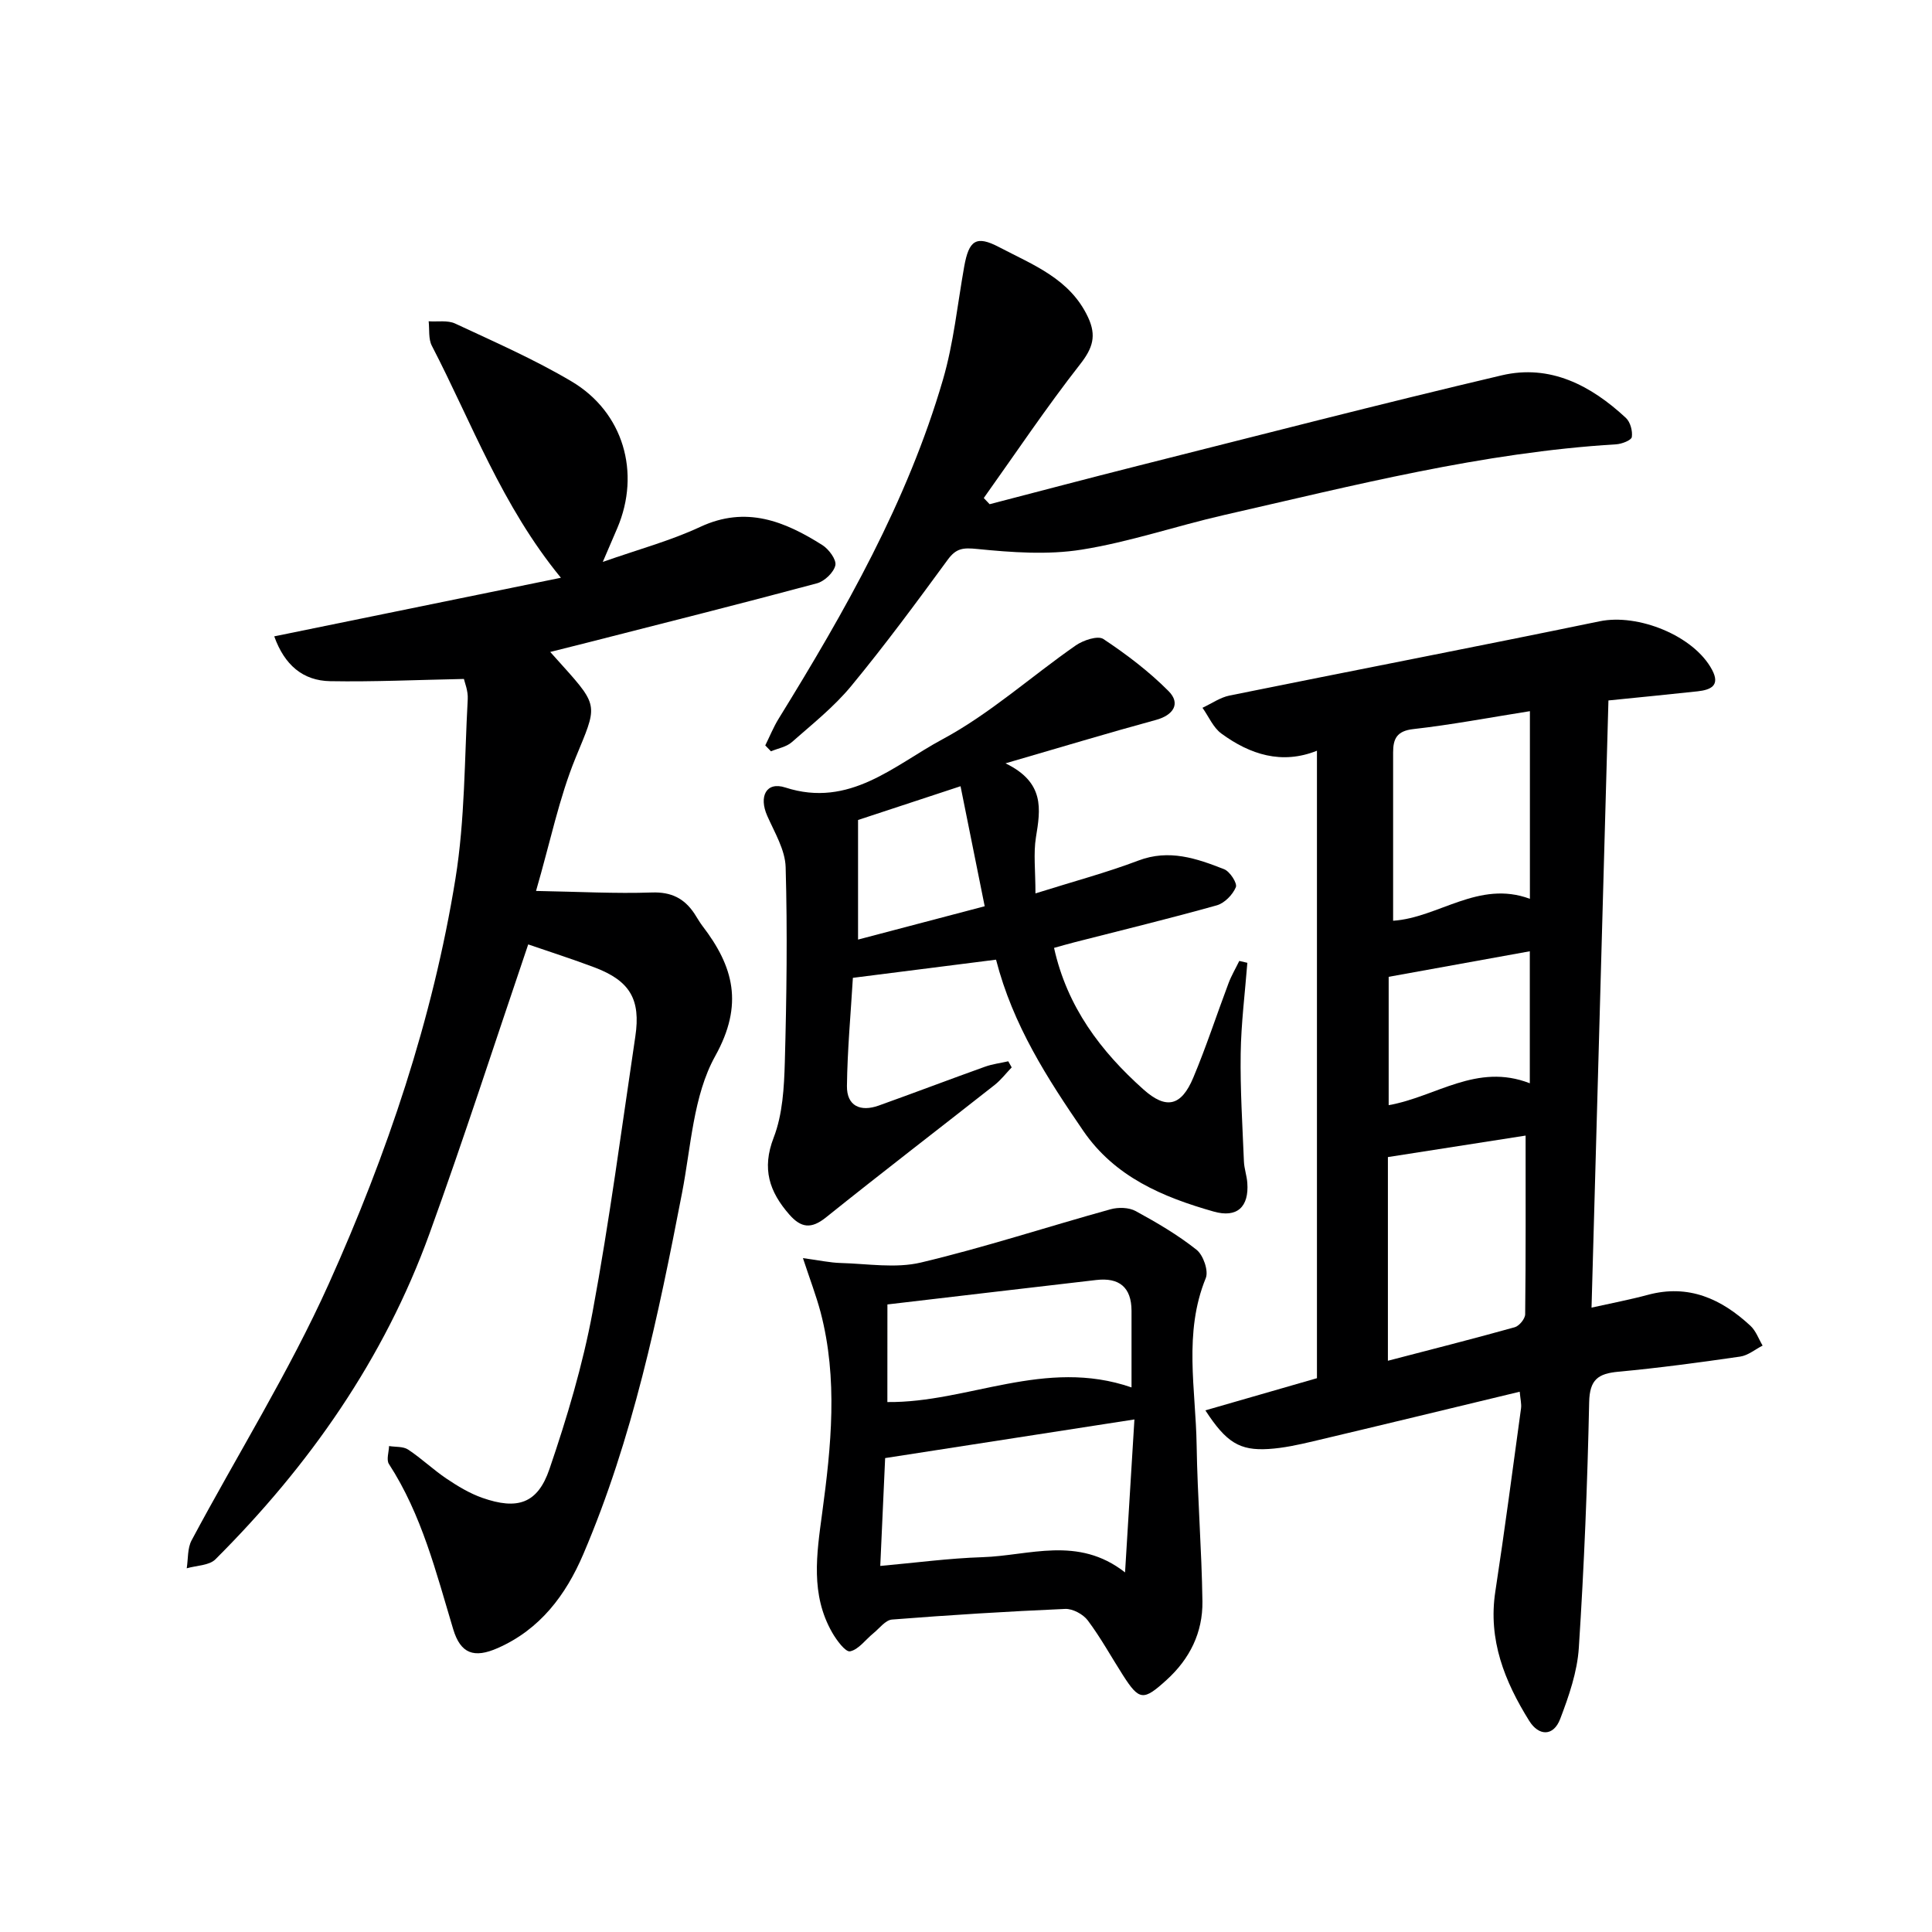
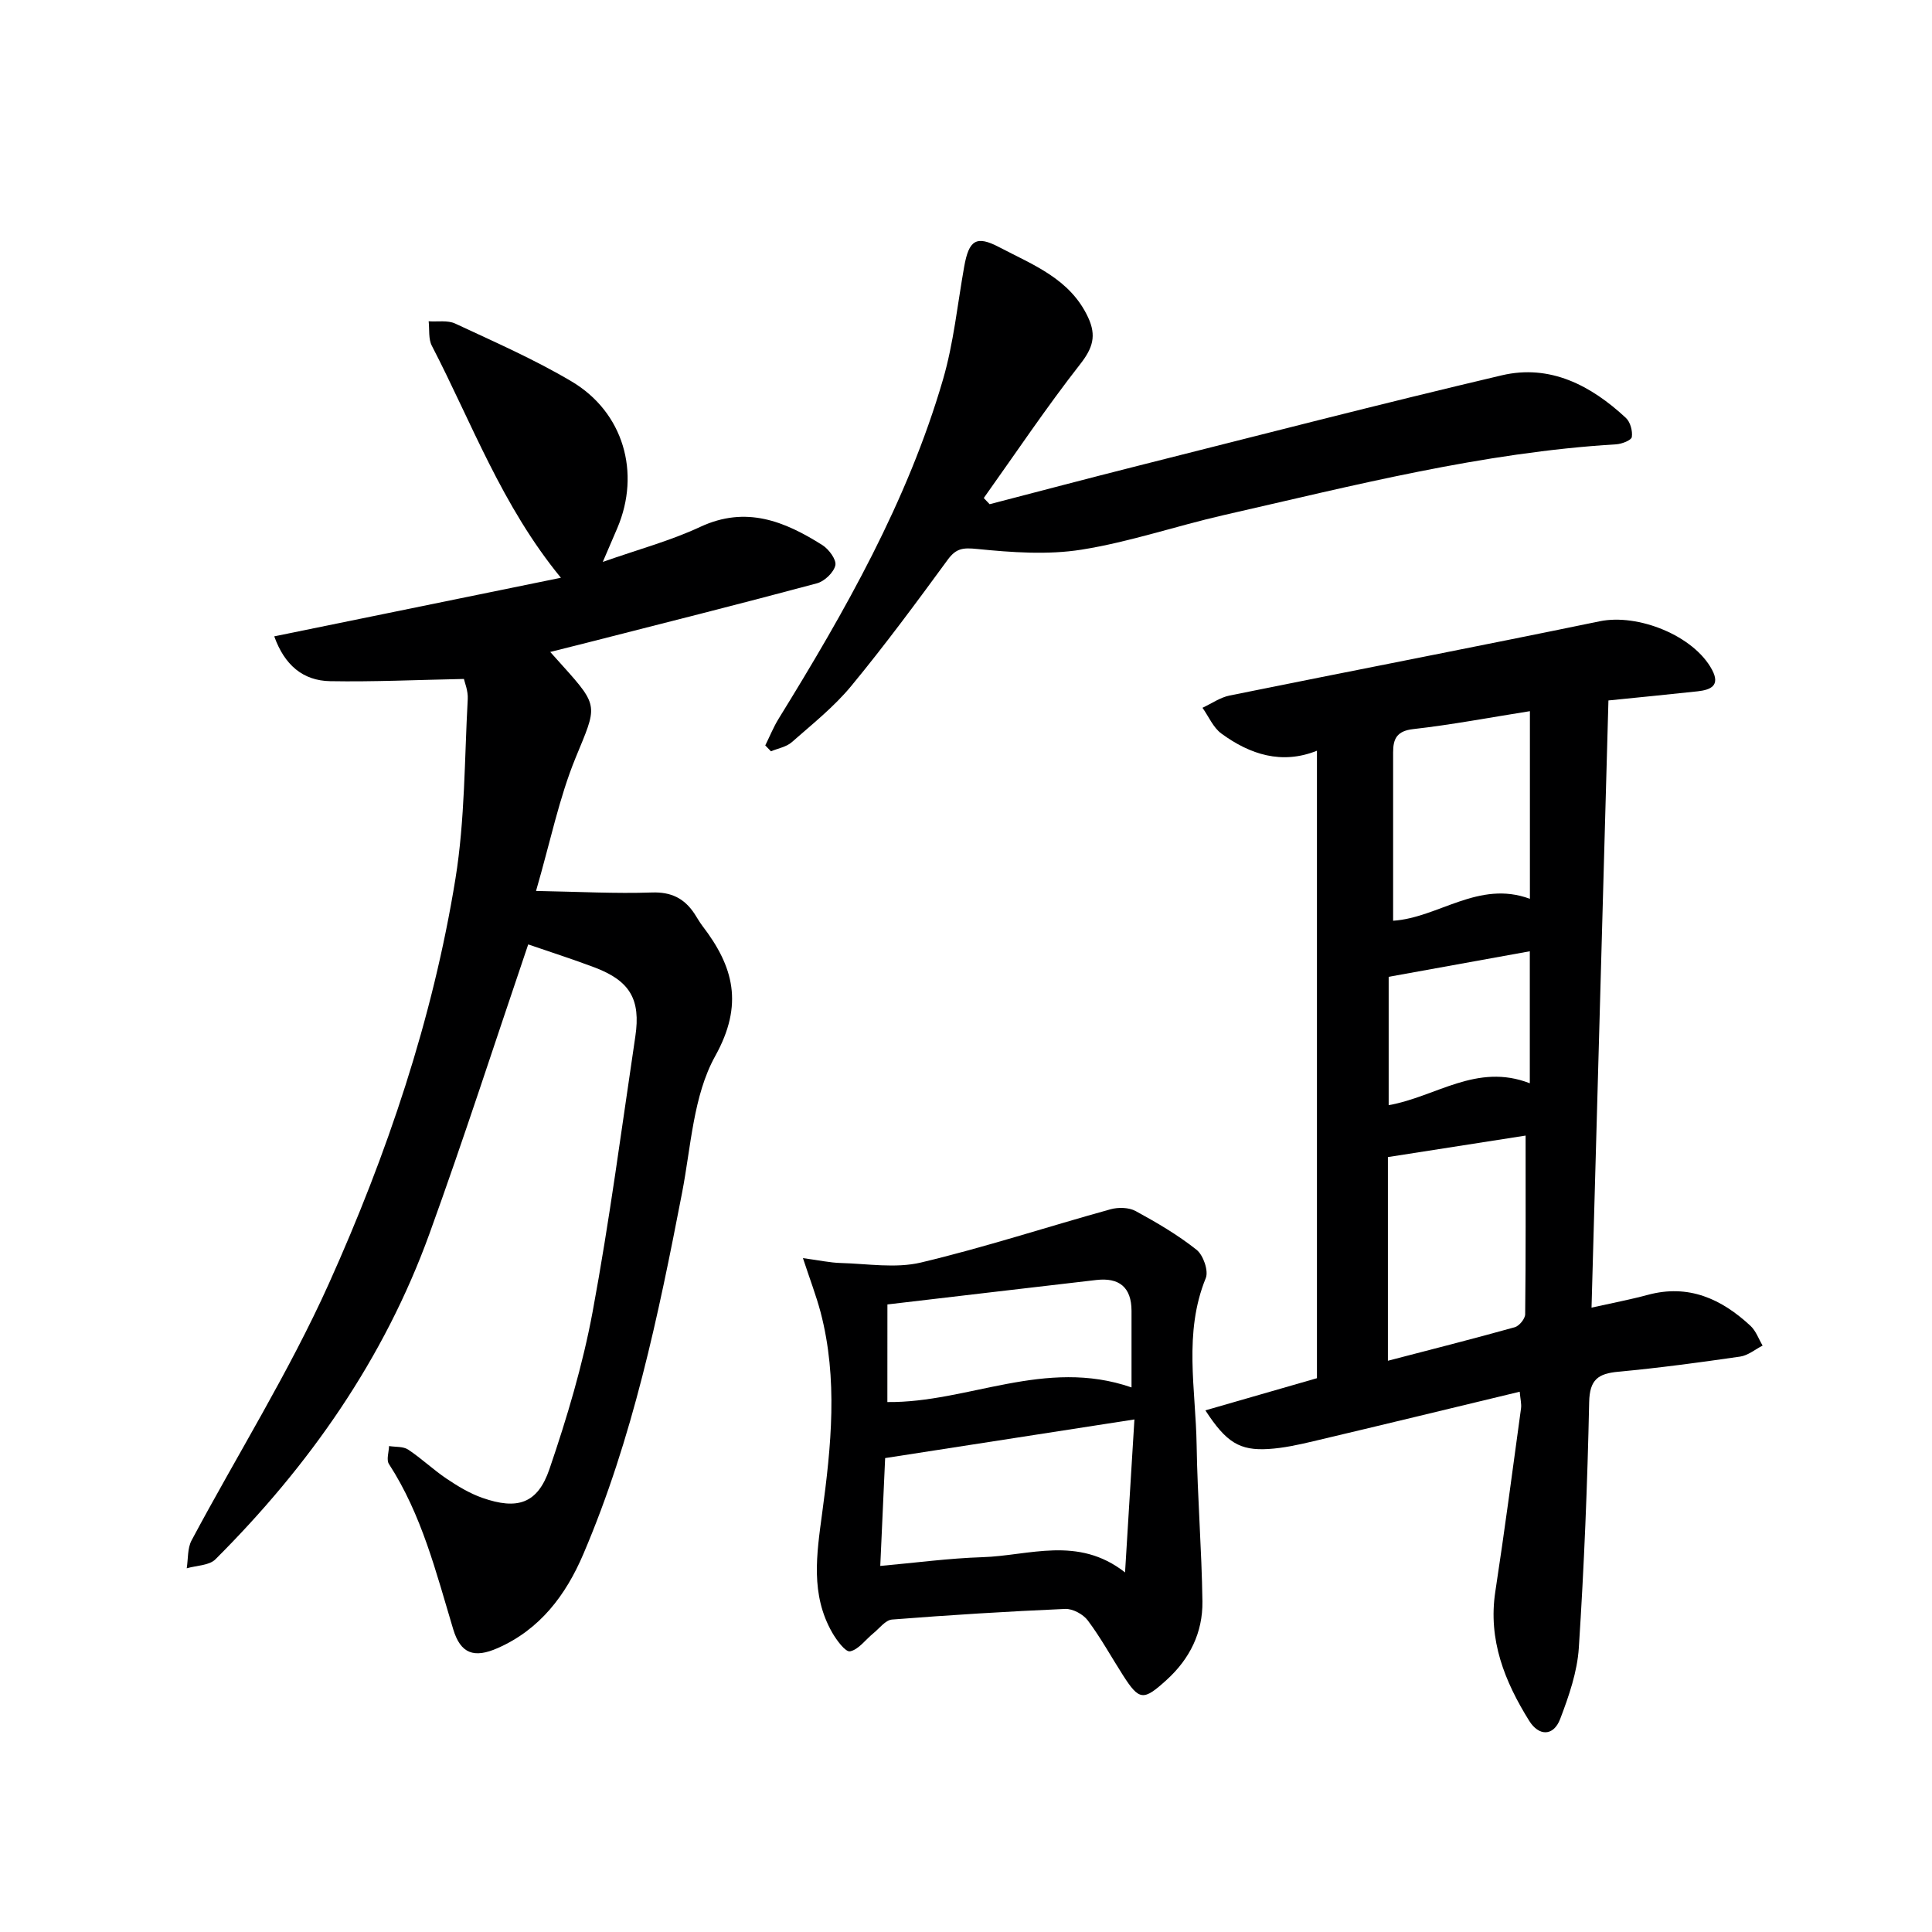
<svg xmlns="http://www.w3.org/2000/svg" enable-background="new 0 0 400 400" viewBox="0 0 400 400">
  <g fill="#000001">
    <path d="m109.36 195.53c-6.92 20.37-13.33 40.26-20.44 59.88-9.39 25.93-24.89 48.04-44.32 67.43-1.3 1.3-3.93 1.27-5.94 1.86.31-1.94.13-4.15 1.01-5.79 9.46-17.72 20.19-34.86 28.41-53.13 12.06-26.81 21.51-54.73 26.22-83.88 1.97-12.2 1.86-24.75 2.54-37.15.1-1.72-.65-3.5-.79-4.18-9.64.19-18.67.62-27.7.46-5.64-.1-9.45-3.35-11.57-9.28 19.83-4.05 39.35-8.04 59.35-12.13-12.27-14.96-18.45-32.08-26.72-48.03-.74-1.42-.47-3.37-.66-5.07 1.84.13 3.93-.26 5.49.47 8.12 3.79 16.39 7.41 24.08 11.97 10.78 6.38 14.36 18.93 9.49 30.37-.84 1.97-1.69 3.94-3.01 7.01 7.31-2.58 14-4.37 20.19-7.26 9.48-4.42 17.47-1.16 25.28 3.78 1.33.84 2.94 3.02 2.68 4.18-.33 1.49-2.25 3.31-3.81 3.73-15.83 4.25-31.73 8.24-47.62 12.3-2.38.61-4.77 1.2-7.6 1.91 1.06 1.18 1.79 2 2.53 2.82 7.68 8.53 7.13 8.35 2.73 19.07-3.42 8.33-5.22 17.32-8.2 27.59 8.91.16 16.46.58 23.98.32 4.02-.14 6.71 1.22 8.81 4.37.55.83 1.03 1.72 1.63 2.51 6.49 8.45 8.62 16.3 2.67 27-4.55 8.19-5 18.74-6.86 28.32-4.92 25.46-10.2 50.83-20.45 74.81-3.61 8.45-8.95 15.57-17.72 19.43-4.88 2.15-7.68 1.18-9.21-3.91-3.54-11.76-6.5-23.71-13.31-34.21-.56-.87-.01-2.46.03-3.71 1.33.22 2.92.05 3.95.73 2.77 1.83 5.2 4.17 7.95 6.02 2.32 1.56 4.79 3.05 7.4 3.97 7.27 2.55 11.46 1.22 13.91-5.96 3.63-10.63 6.88-21.51 8.93-32.53 3.51-18.91 6.01-38.01 8.85-57.05 1.14-7.65-1.12-11.48-8.35-14.24-4.65-1.76-9.39-3.27-13.83-4.8z" />
    <path d="m333.01 145.02c-1.18 42.18-2.33 83.67-3.5 125.71 4.3-.96 8.01-1.66 11.64-2.64 8.46-2.29 15.26.83 21.27 6.41 1.13 1.05 1.69 2.71 2.51 4.09-1.55.79-3.03 2.05-4.66 2.28-8.38 1.21-16.78 2.35-25.21 3.13-4.18.39-5.94 1.61-6.04 6.3-.36 16.96-1.04 33.92-2.14 50.85-.32 4.99-2.06 10.01-3.86 14.74-1.4 3.66-4.44 3.57-6.42.38-5.07-8.14-8.54-16.75-7.01-26.75 1.93-12.61 3.59-25.27 5.32-37.91.13-.95-.14-1.95-.27-3.47-14.41 3.47-28.57 6.91-42.74 10.26-3.05.72-6.17 1.41-9.28 1.6-5.95.36-8.73-1.33-13.06-8 7.84-2.26 15.29-4.41 23.1-6.66 0-43.02 0-86.13 0-129.91-7.29 2.92-13.86.78-19.78-3.55-1.7-1.24-2.63-3.53-3.92-5.34 1.87-.87 3.65-2.14 5.62-2.54 25.53-5.17 51.11-10.1 76.62-15.37 7.91-1.64 19.49 2.96 23.26 10.04 1.77 3.31-.32 4.16-2.98 4.46-5.95.65-11.89 1.22-18.47 1.89zm-17.15 90.09c-9.25 1.44-18.71 2.92-28.51 4.45v42.17c8.97-2.34 17.64-4.53 26.26-6.94.93-.26 2.15-1.75 2.16-2.68.14-12.11.09-24.22.09-37zm.89-87.87c-8.41 1.33-16.24 2.82-24.14 3.71-3.41.38-4.18 2.01-4.18 4.82v34.86c9.37-.61 17.71-8.48 28.32-4.54 0-13.2 0-25.79 0-38.85zm-.02 77.04c0-9.59 0-18.33 0-27.33-9.88 1.79-19.46 3.52-29.22 5.29v26.57c9.76-1.7 18.21-8.82 29.22-4.53z" />
-     <path d="m176.58 202.45c-.45 7.52-1.14 14.95-1.23 22.39-.05 4.17 2.81 5.4 6.57 4.06 7.35-2.63 14.64-5.41 21.99-8.04 1.55-.56 3.22-.76 4.84-1.13.24.42.47.84.71 1.26-1.17 1.22-2.21 2.59-3.52 3.63-11.64 9.16-23.39 18.17-34.94 27.44-3.05 2.44-5.15 2.17-7.58-.6-4.13-4.73-5.74-9.46-3.24-15.93 1.86-4.81 2.16-10.39 2.31-15.65.37-13.44.55-26.9.17-40.34-.1-3.59-2.29-7.18-3.82-10.65-1.76-3.99-.21-7.13 3.74-5.85 13.34 4.33 22.59-4.64 32.51-9.96 9.85-5.28 18.37-13.01 27.63-19.45 1.55-1.08 4.58-2.09 5.72-1.33 4.79 3.18 9.46 6.72 13.51 10.8 2.56 2.58.96 4.98-2.61 5.95-9.85 2.68-19.62 5.64-31.16 8.99 8.17 3.96 7.25 9.5 6.3 15.32-.54 3.34-.1 6.83-.1 11.61 7.94-2.5 14.75-4.31 21.31-6.8 6.37-2.42 12.06-.44 17.75 1.79 1.2.47 2.77 2.91 2.43 3.72-.65 1.57-2.35 3.31-3.95 3.76-9.74 2.73-19.59 5.12-29.39 7.63-1.42.36-2.83.77-4.3 1.18 2.71 12.24 9.68 21.42 18.49 29.29 4.75 4.25 7.86 3.47 10.33-2.41 2.7-6.42 4.85-13.06 7.31-19.58.6-1.59 1.48-3.07 2.22-4.6.56.13 1.11.26 1.67.39-.49 6.27-1.29 12.53-1.38 18.81-.11 7.43.37 14.87.67 22.31.06 1.48.59 2.93.7 4.41.38 5-2.11 7.35-6.96 5.97-10.54-2.99-20.46-7.17-27-16.71-7.43-10.85-14.56-21.85-18.06-35.44-9.65 1.23-19.43 2.47-29.64 3.76zm22.29-39.67c-7.89 2.6-14.72 4.85-21.22 6.99v24.76c8.84-2.33 17.4-4.58 26.22-6.9-1.7-8.42-3.29-16.32-5-24.85z" />
    <path d="m166.24 260.48c3.36.45 5.59.95 7.82 1.01 5.55.15 11.36 1.15 16.62-.1 13.21-3.14 26.14-7.39 39.24-11.02 1.61-.45 3.8-.4 5.21.37 4.37 2.38 8.72 4.93 12.6 8.01 1.39 1.1 2.53 4.36 1.91 5.87-4.64 11.37-2.07 23.03-1.89 34.56.17 10.8 1.05 21.59 1.2 32.39.08 6.41-2.6 11.88-7.45 16.27-4.75 4.31-5.61 4.3-9-1-2.42-3.78-4.59-7.75-7.28-11.34-.96-1.29-3.13-2.46-4.69-2.39-11.96.52-23.91 1.26-35.85 2.2-1.36.11-2.62 1.84-3.89 2.87-1.6 1.3-3.02 3.34-4.79 3.71-.95.19-2.79-2.29-3.7-3.88-4.52-7.89-3.23-16.2-2.08-24.73 1.87-13.83 3.3-27.79-.33-41.62-.91-3.41-2.19-6.75-3.65-11.18zm66.69 65.07c.68-11.08 1.29-21.08 1.94-31.67-17.54 2.72-34.46 5.34-51.61 8-.32 7.07-.65 14.3-1.01 22.33 7.36-.66 14.22-1.59 21.11-1.81 9.73-.3 19.8-4.51 29.57 3.15zm-49.21-35.27c16.65.19 32.65-9.23 50.55-3.03 0-5.68.01-10.77 0-15.86-.01-4.9-2.58-6.93-7.3-6.38-14.25 1.65-28.49 3.33-43.24 5.06-.01 7.28-.01 13.84-.01 20.21z" />
    <path d="m158.44 154.33c.92-1.85 1.69-3.78 2.77-5.53 13.73-22.25 26.65-44.92 34.02-70.2 2.21-7.57 3-15.56 4.39-23.37.98-5.5 2.47-6.57 7.26-4.05 6.99 3.67 14.66 6.52 18.39 14.51 1.79 3.83.98 6.37-1.63 9.71-7.01 8.96-13.35 18.43-19.96 27.71.4.43.81.85 1.21 1.28 10.22-2.65 20.43-5.36 30.67-7.94 25.1-6.32 50.16-12.81 75.35-18.74 10.02-2.36 18.49 2.09 25.72 8.82.91.85 1.41 2.7 1.22 3.96-.1.66-2.07 1.43-3.23 1.5-27.66 1.67-54.38 8.53-81.23 14.65-9.86 2.25-19.52 5.58-29.47 7.16-7.03 1.12-14.45.57-21.6-.14-2.91-.29-4.34-.18-6.1 2.22-6.48 8.85-13.01 17.7-19.99 26.16-3.57 4.32-8.07 7.9-12.31 11.63-1.12.98-2.85 1.27-4.3 1.88-.39-.41-.78-.82-1.18-1.22z" />
  </g>
</svg>